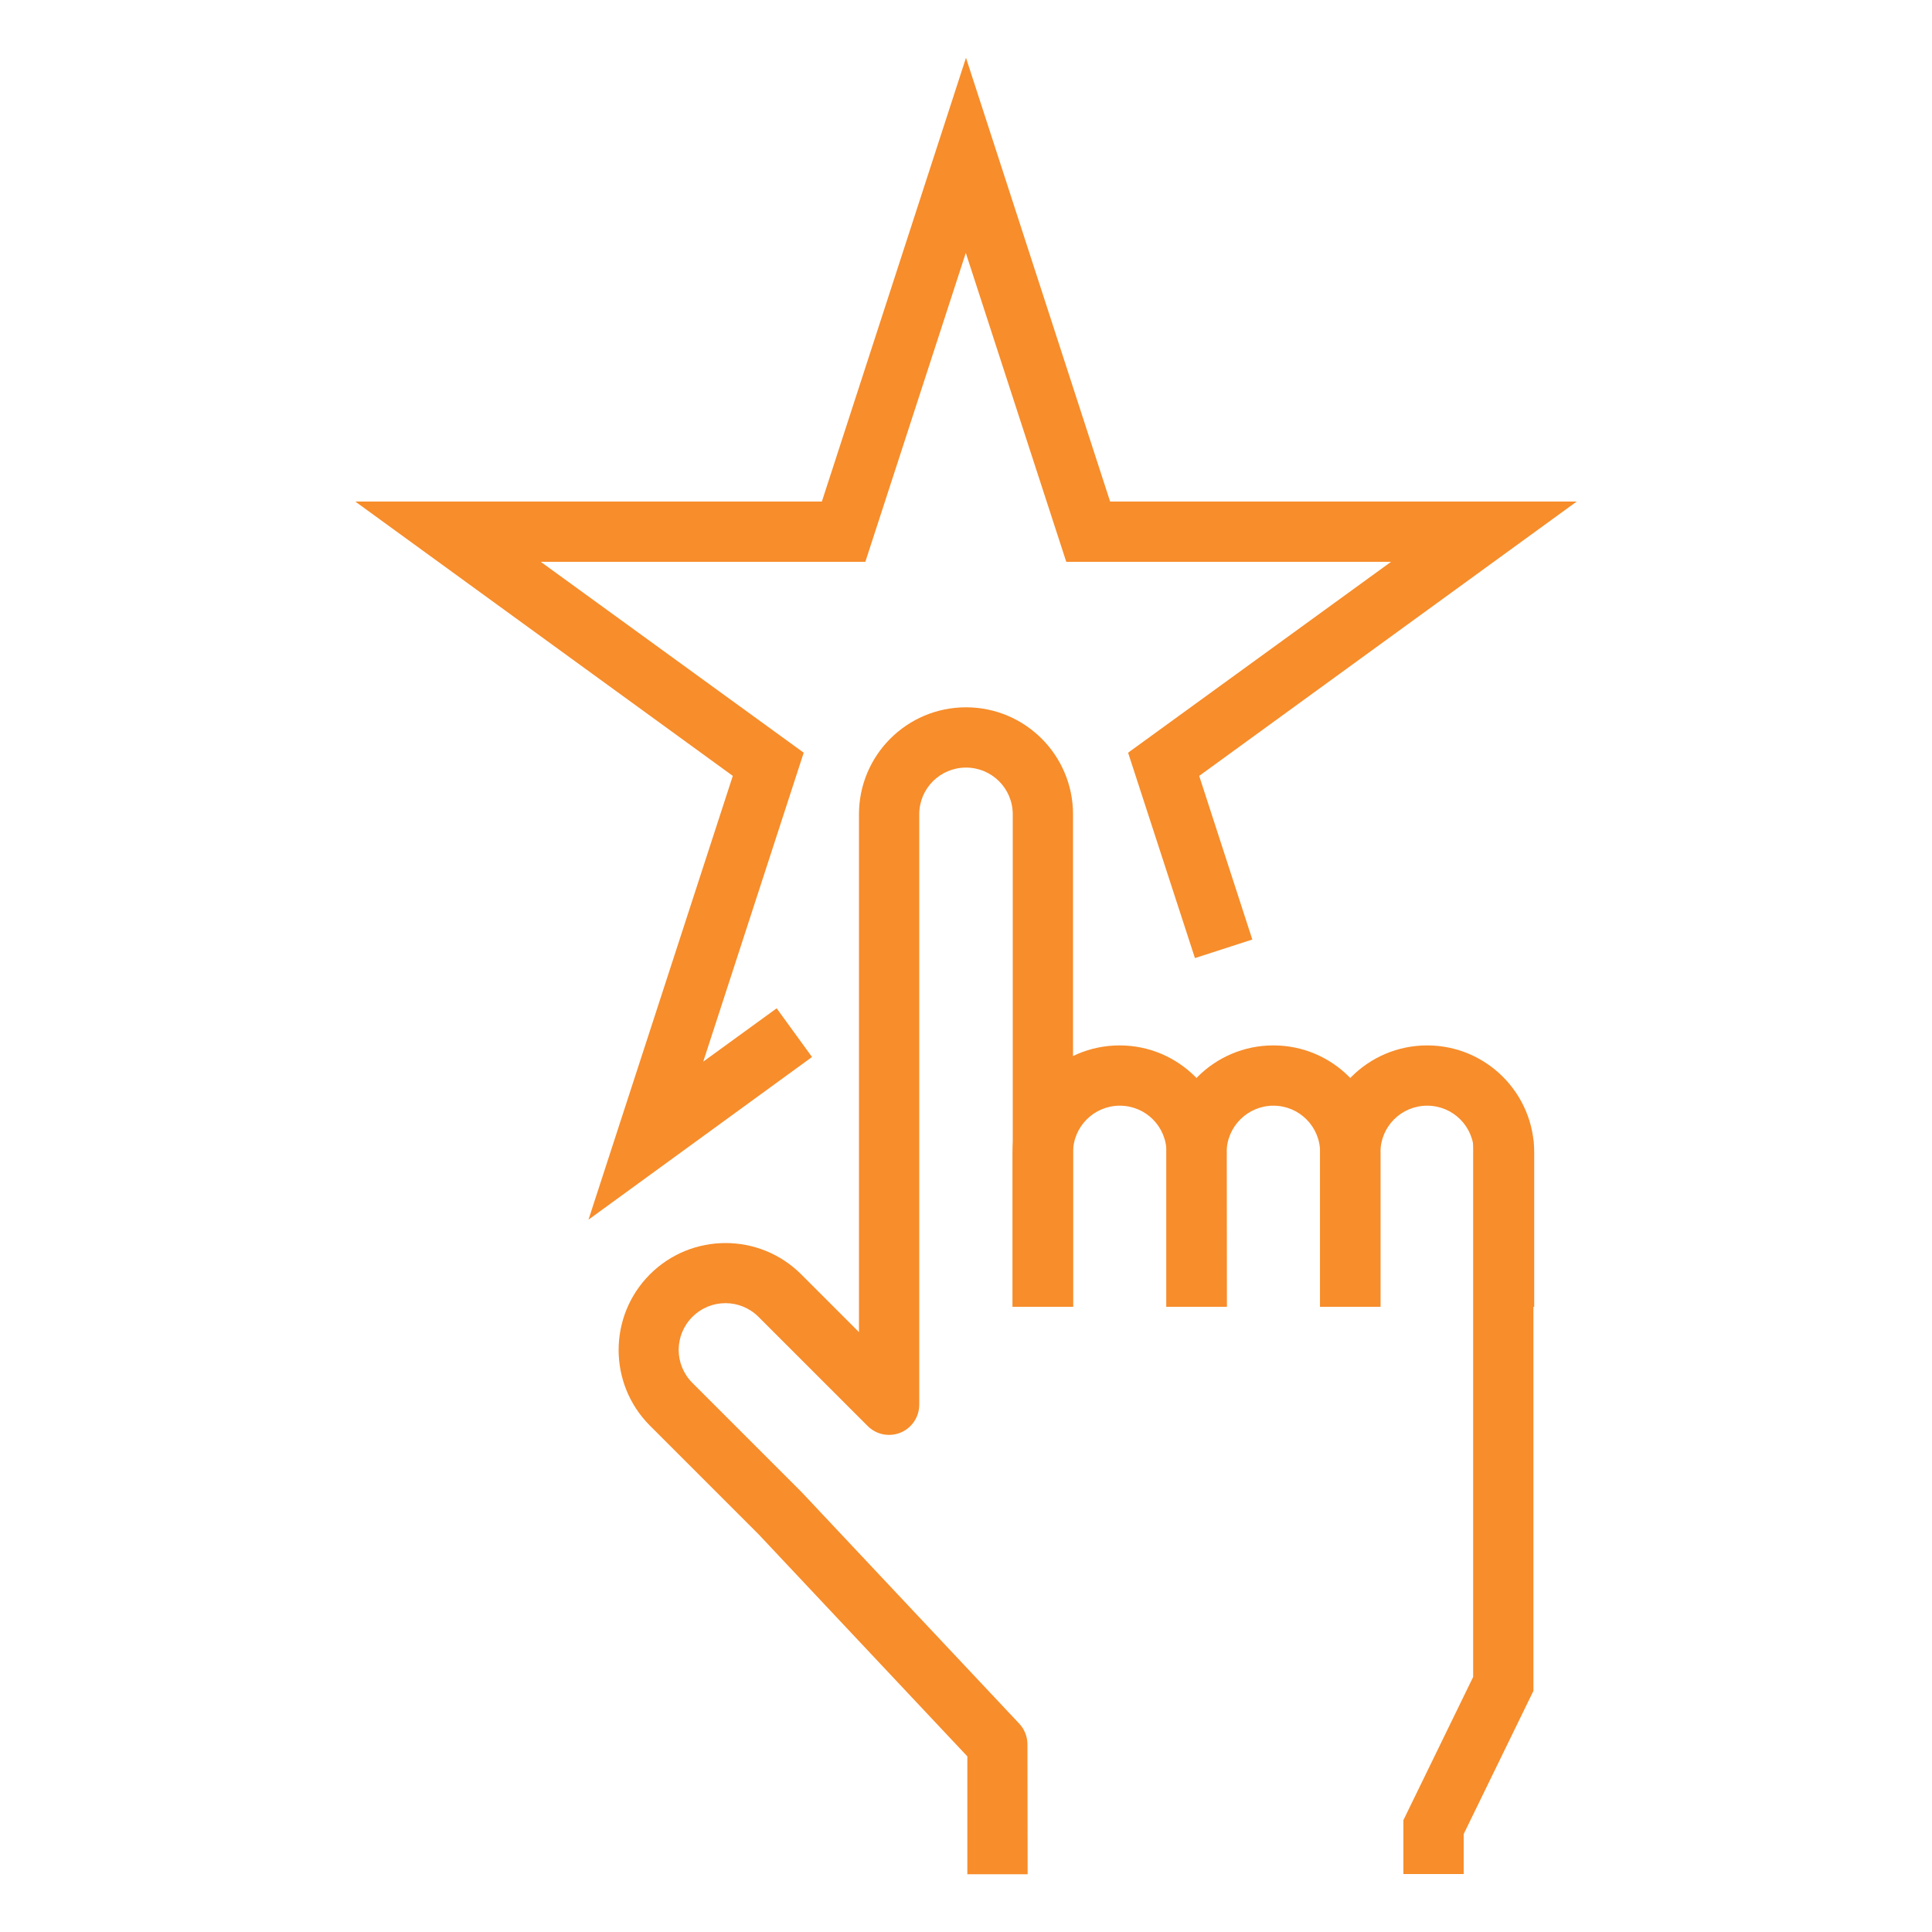
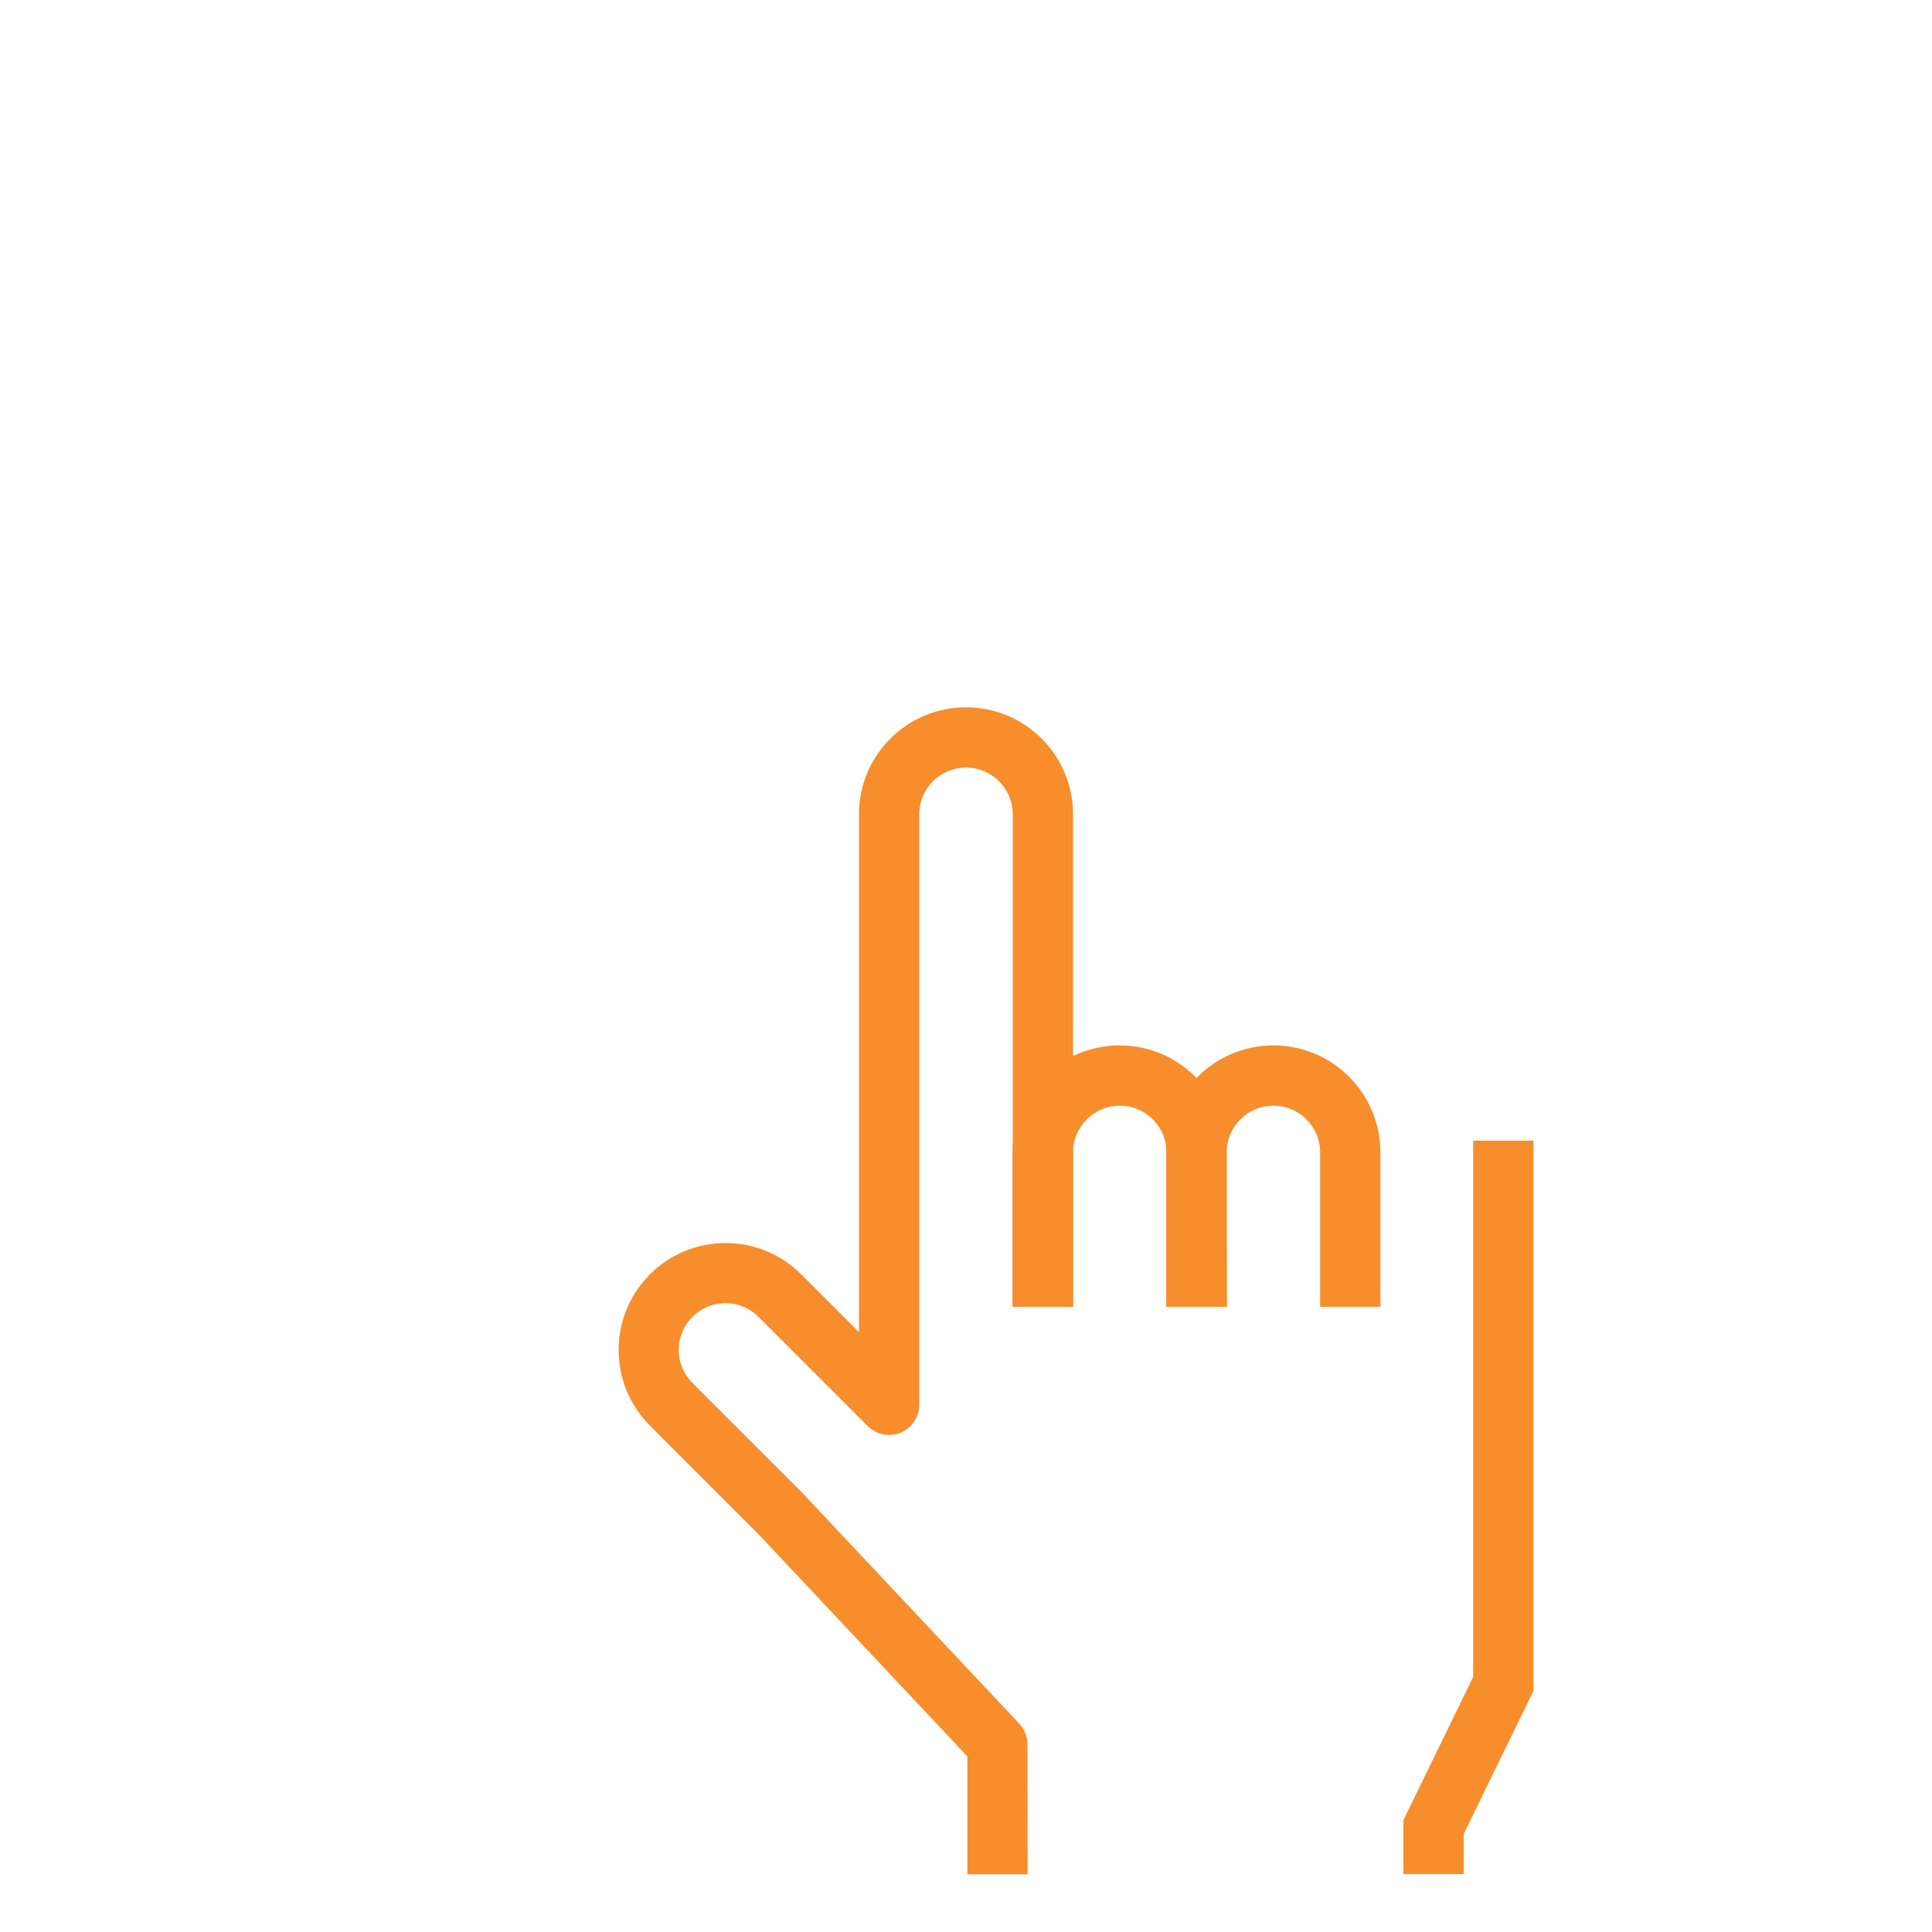
<svg xmlns="http://www.w3.org/2000/svg" version="1.1" id="Layer_1" x="0px" y="0px" viewBox="0 0 100 100" style="enable-background:new 0 0 100 100;" xml:space="preserve">
  <style type="text/css">
	.st0{fill:#F78D2B;}
</style>
  <g>
    <path id="Path_448_00000072979959958227876940000000241918330012853427_" class="st0" d="M76.25,59.04v27.76l-3.61,7.41v2.79h3.12   v-2.07l3.61-7.41V59.04H76.25z" />
    <g id="Group_150_00000043437837027483461190000003981245314967729297_">
-       <path id="Path_449_00000057863976202303234490000015824910680002406025_" class="st0" d="M79.41,67.64h-3.12v-7.99    c0-1.34-1.08-2.42-2.42-2.42s-2.42,1.08-2.42,2.42v7.99h-3.12v-7.99c0-3.06,2.48-5.54,5.54-5.54c3.06,0,5.54,2.48,5.54,5.54    L79.41,67.64z" />
      <path id="Path_450_00000072251614363028617990000013577839347788935298_" class="st0" d="M71.45,67.64h-3.12v-7.99    c0-1.34-1.08-2.42-2.42-2.42c-1.33,0-2.42,1.08-2.42,2.42v7.99h-3.12v-7.99c0-3.06,2.48-5.54,5.54-5.54    c3.06,0,5.54,2.48,5.54,5.54V67.64z" />
      <path id="Path_451_00000146459137223358913830000002519205068093744780_" class="st0" d="M63.5,67.64h-3.12v-7.99    c0-1.34-1.08-2.42-2.42-2.42c-1.33,0-2.42,1.08-2.42,2.42v7.99h-3.13v-7.99c0-3.06,2.48-5.54,5.54-5.54    c3.06,0,5.54,2.48,5.54,5.54L63.5,67.64z" />
      <path id="Path_452_00000000198047537107135740000005068366435655181185_" class="st0" d="M53.19,97.01h-3.12v-6.1l-10.81-11.5    l-5.62-5.62c-2.16-2.16-2.16-5.67,0-7.83c2.16-2.16,5.67-2.16,7.83,0l0,0l2.99,2.99v-26.8c0-3.06,2.48-5.54,5.54-5.54    c3.06,0,5.54,2.48,5.54,5.54c0,0,0,0,0,0v25.49h-3.12V42.15c0-1.34-1.08-2.42-2.42-2.42c-1.34,0-2.42,1.08-2.42,2.42c0,0,0,0,0,0    v30.56c0,0.86-0.7,1.56-1.56,1.56c-0.42,0-0.81-0.16-1.11-0.46l-5.65-5.65c-0.94-0.94-2.47-0.95-3.42,0s-0.95,2.47,0,3.42l0,0    l5.65,5.65l11.27,11.99c0.27,0.29,0.42,0.67,0.42,1.07L53.19,97.01z" />
-       <path id="Path_453_00000067929807898530652530000006630007575586555838_" class="st0" d="M30.46,63.13l7.47-22.97l-19.54-14.2    h24.15L50,2.99l7.46,22.97h24.15l-19.54,14.2l2.75,8.47l-2.97,0.96l-3.46-10.63l13.61-9.88H55.19l-5.2-15.99l-5.2,15.99H27.99    l13.61,9.88l-5.2,15.99l3.8-2.76l1.83,2.52L30.46,63.13z" />
    </g>
  </g>
</svg>